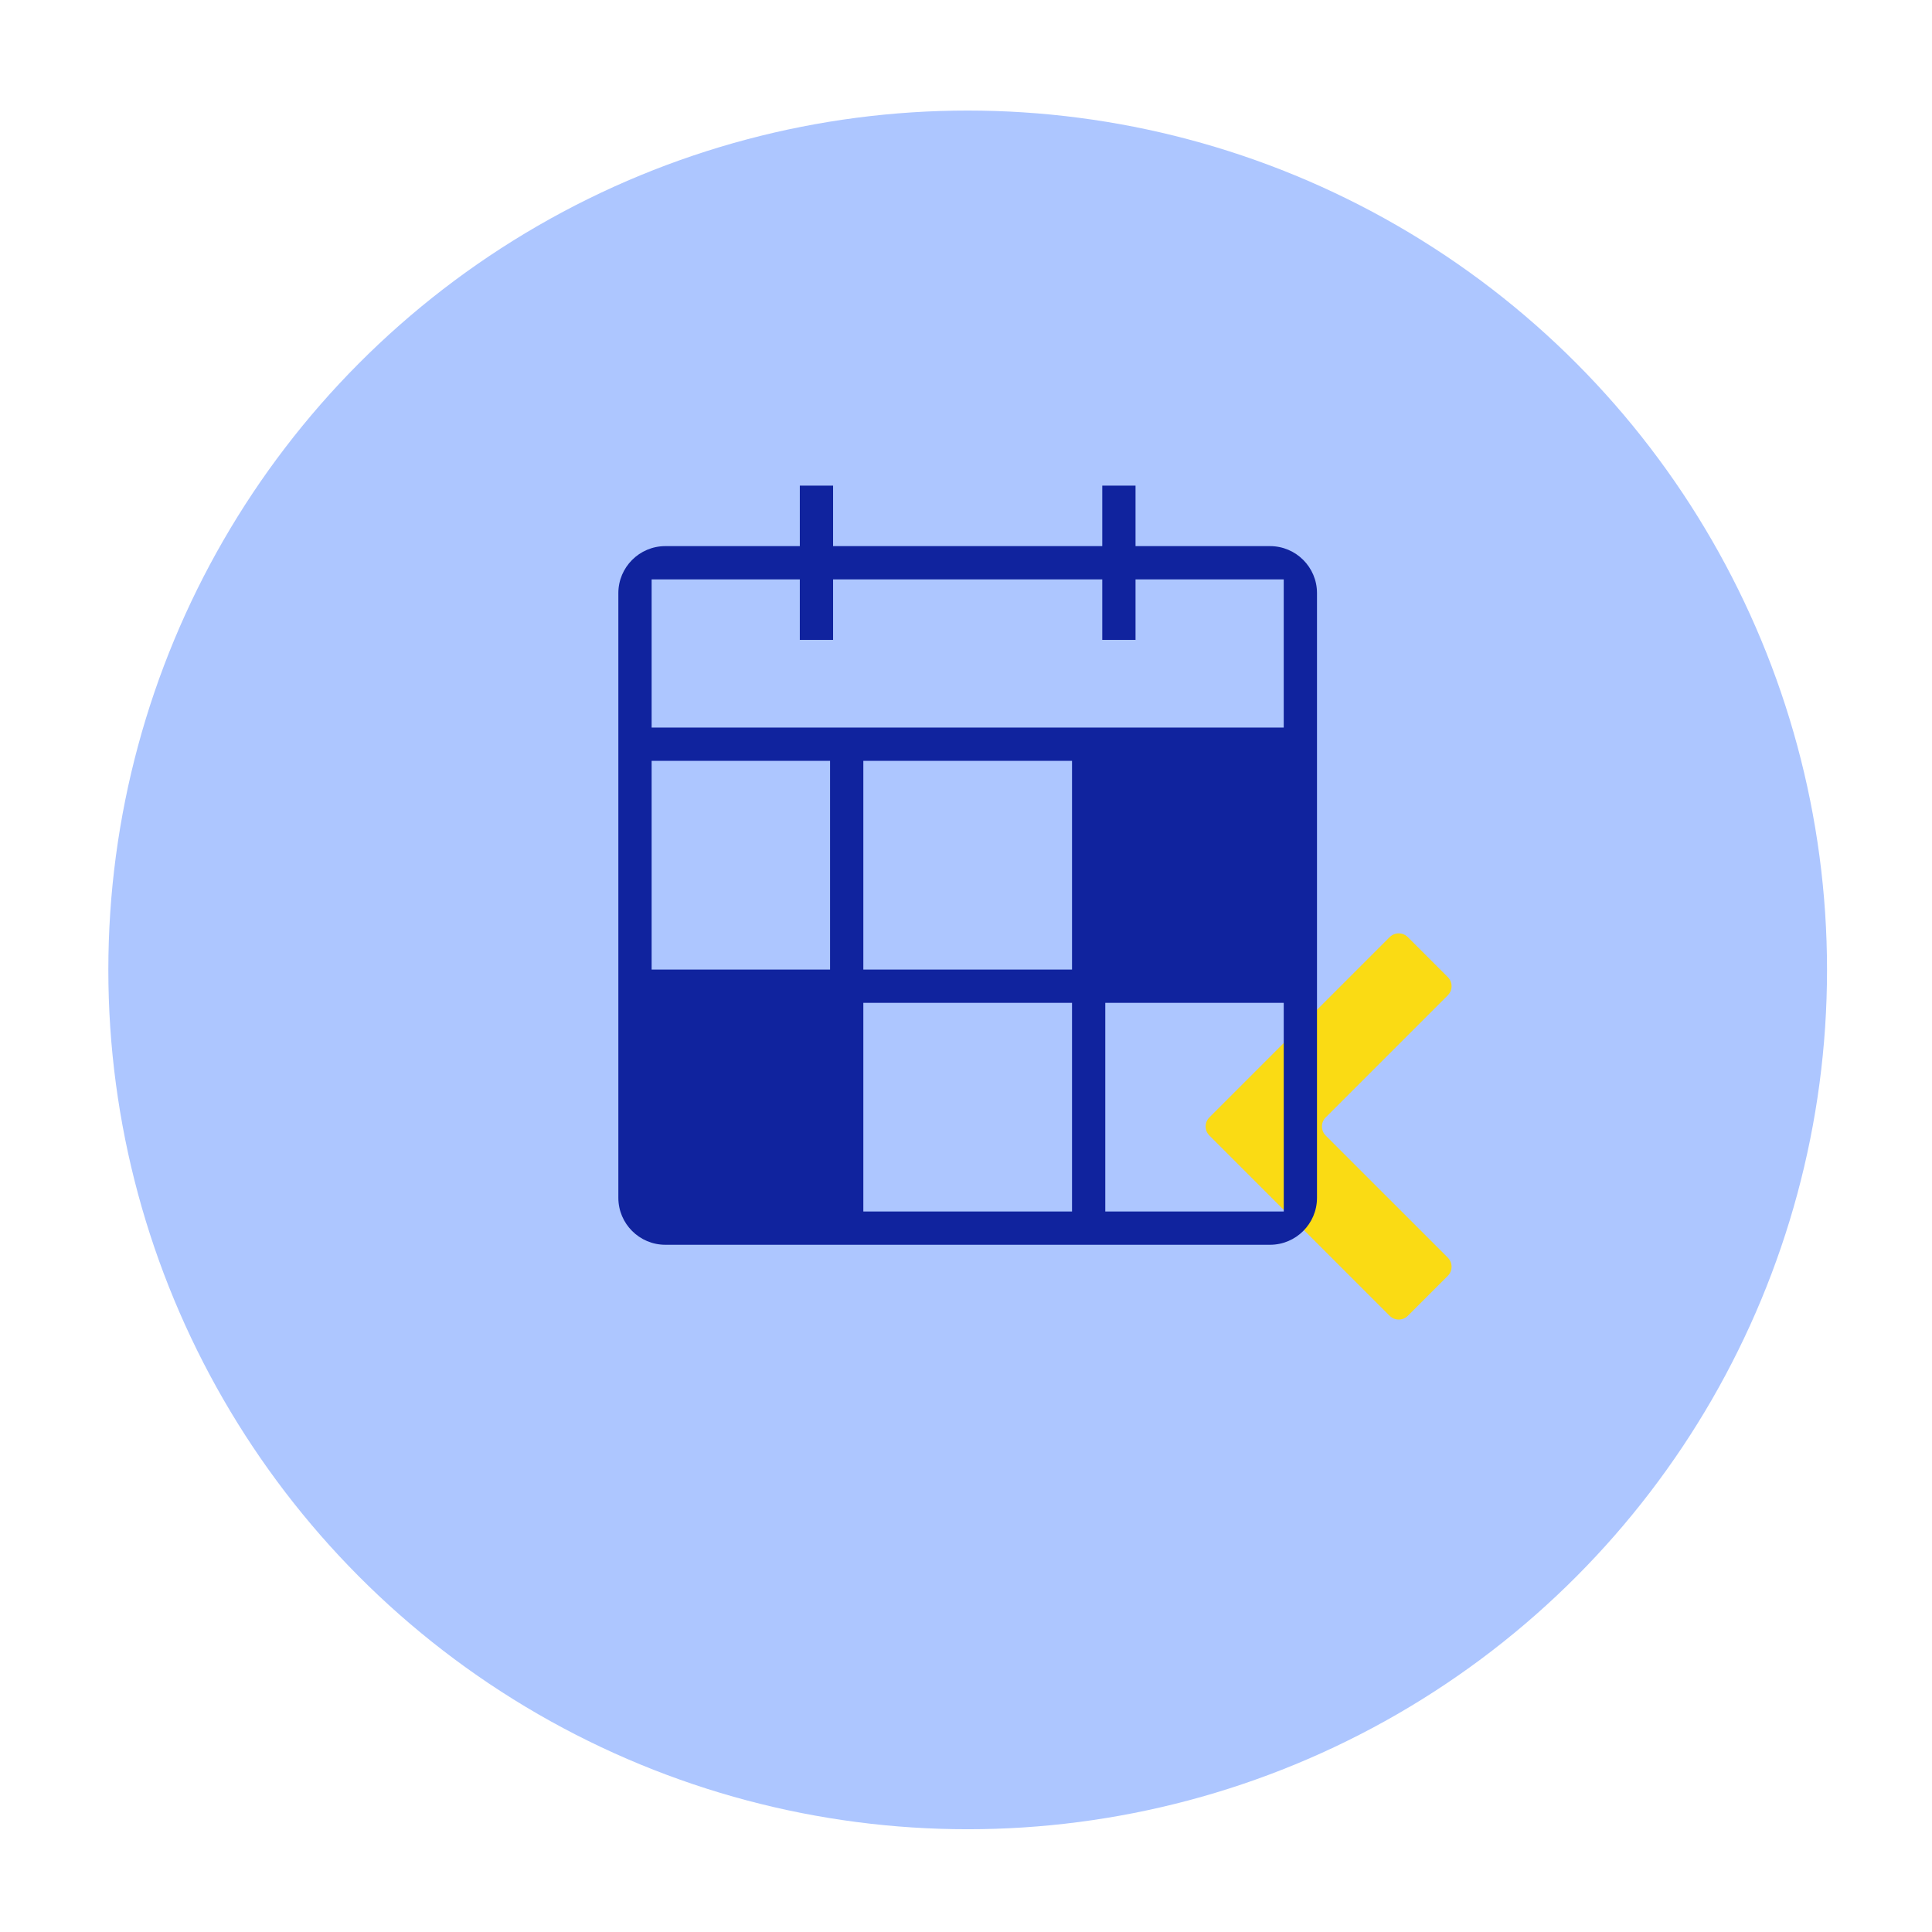
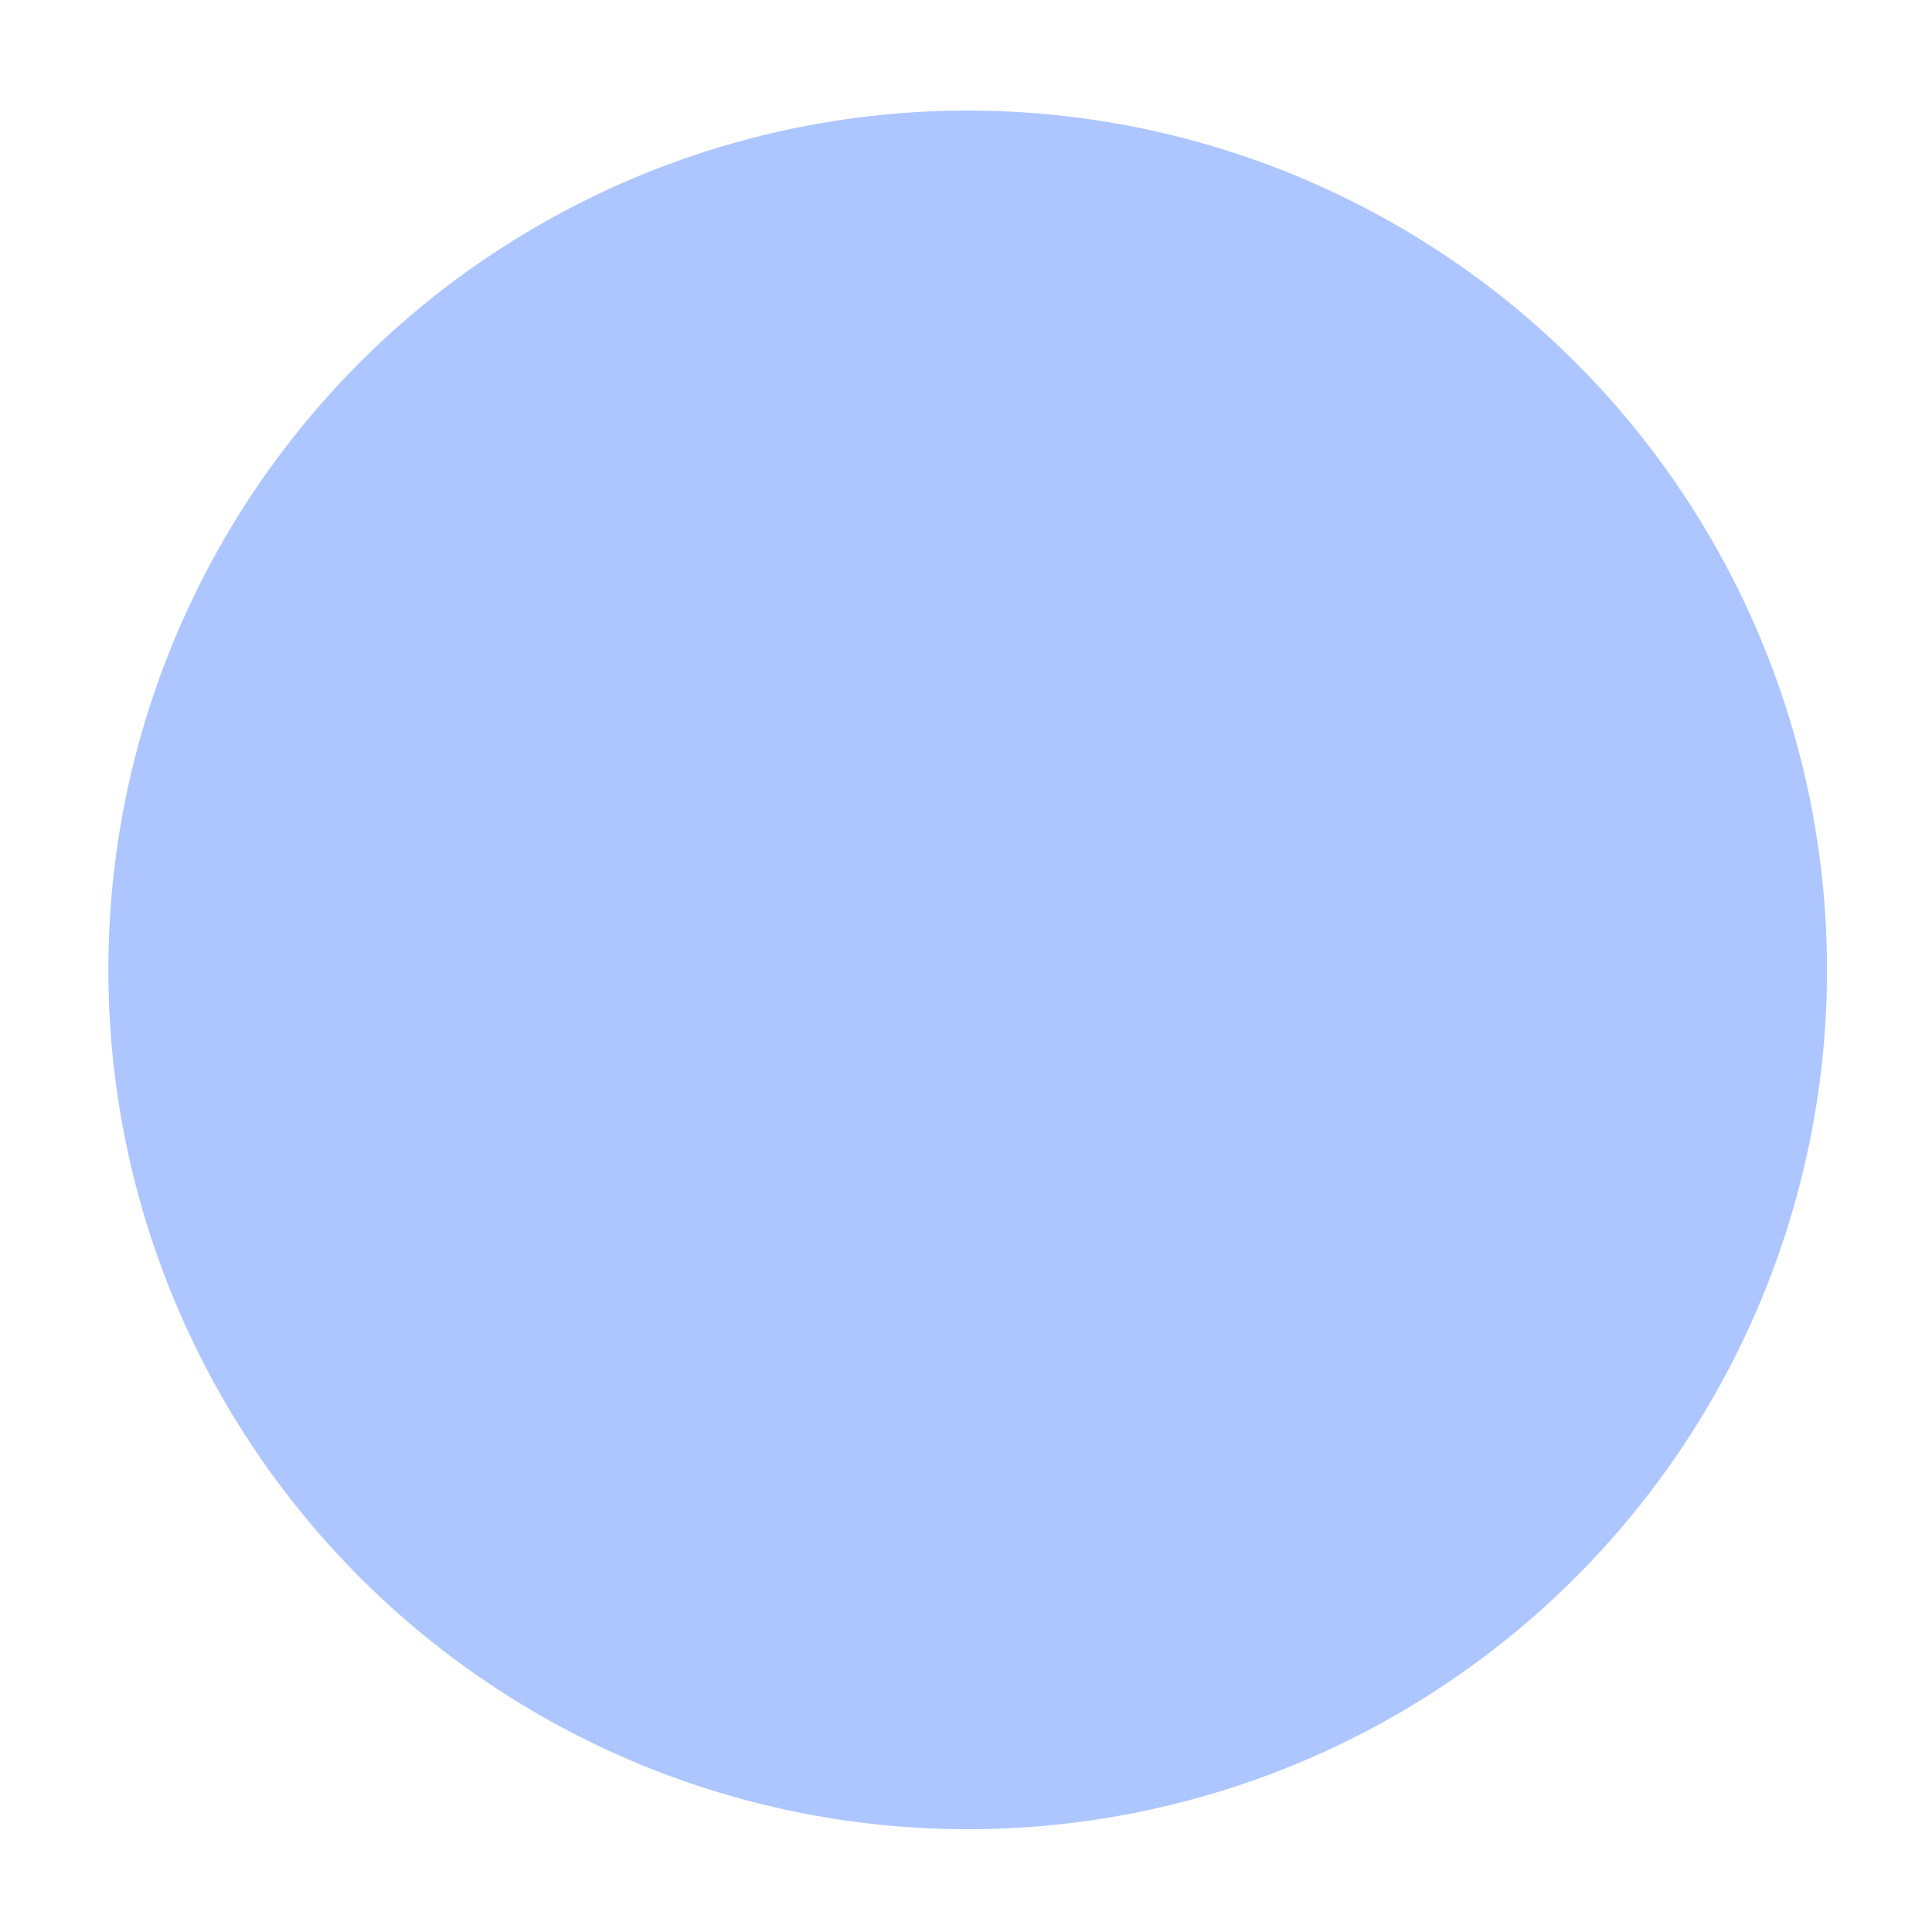
<svg xmlns="http://www.w3.org/2000/svg" width="107" height="107" viewBox="0 0 107 107" fill="none">
  <g filter="url(#filter0_dd_1089_28187)">
    <circle cx="53.593" cy="49.593" r="47.593" fill="#ADC6FF" />
  </g>
  <g clip-path="url(#clip0_1089_28187)">
-     <path d="M77.969 51.901L80.185 54.116C80.462 54.394 80.462 54.844 80.185 55.121L73.421 61.885C73.144 62.162 73.144 62.612 73.421 62.89L80.185 69.653C80.462 69.931 80.462 70.381 80.185 70.658L77.969 72.874C77.692 73.151 77.242 73.151 76.964 72.874L66.98 62.89C66.703 62.612 66.703 62.162 66.98 61.885L76.964 51.901C77.242 51.623 77.692 51.623 77.969 51.901Z" fill="#FADB14" />
-     <path d="M36.842 30.246C35.413 30.248 34.248 31.414 34.246 32.843V66.343C34.248 67.773 35.414 68.938 36.843 68.939H70.343C71.773 68.938 72.938 67.773 72.939 66.343V32.843C72.938 31.413 71.773 30.248 70.343 30.246H62.889V26.896H61.047V30.246H46.139V26.896H44.296V30.246H36.842ZM71.099 67.097H61.214V55.539H71.097L71.099 67.097ZM59.372 67.097H47.814V55.539H59.372V67.097ZM59.372 53.697H47.814V42.139H59.372V53.697ZM45.971 53.697H36.089V42.139H45.971V53.697ZM71.097 40.296H36.089V32.089H44.296V35.439H46.139V32.089H61.047V35.439H62.889V32.089H71.097V40.296Z" fill="#10239E" />
-   </g>
+     </g>
  <defs>
    <filter id="filter0_dd_1089_28187" x="0.846" y="0.969" width="105.493" height="105.493" filterUnits="userSpaceOnUse" color-interpolation-filters="sRGB">
      <feFlood flood-opacity="0" result="BackgroundImageFix" />
      <feColorMatrix in="SourceAlpha" type="matrix" values="0 0 0 0 0 0 0 0 0 0 0 0 0 0 0 0 0 0 127 0" result="hardAlpha" />
      <feOffset dy="4.123" />
      <feGaussianBlur stdDeviation="2.577" />
      <feColorMatrix type="matrix" values="0 0 0 0 0.38 0 0 0 0 0.055 0 0 0 0 0.635 0 0 0 0.12 0" />
      <feBlend mode="normal" in2="BackgroundImageFix" result="effect1_dropShadow_1089_28187" />
      <feColorMatrix in="SourceAlpha" type="matrix" values="0 0 0 0 0 0 0 0 0 0 0 0 0 0 0 0 0 0 127 0" result="hardAlpha" />
      <feMorphology radius="0.515" operator="dilate" in="SourceAlpha" result="effect2_dropShadow_1089_28187" />
      <feOffset />
      <feColorMatrix type="matrix" values="0 0 0 0 0.38 0 0 0 0 0.055 0 0 0 0 0.635 0 0 0 0.03 0" />
      <feBlend mode="normal" in2="effect1_dropShadow_1089_28187" result="effect2_dropShadow_1089_28187" />
      <feBlend mode="normal" in="SourceGraphic" in2="effect2_dropShadow_1089_28187" result="shape" />
    </filter>
    <clipPath id="clip0_1089_28187">
-       <rect width="53.601" height="53.601" fill="white" transform="translate(26.792 22.792)" />
-     </clipPath>
+       </clipPath>
  </defs>
</svg>